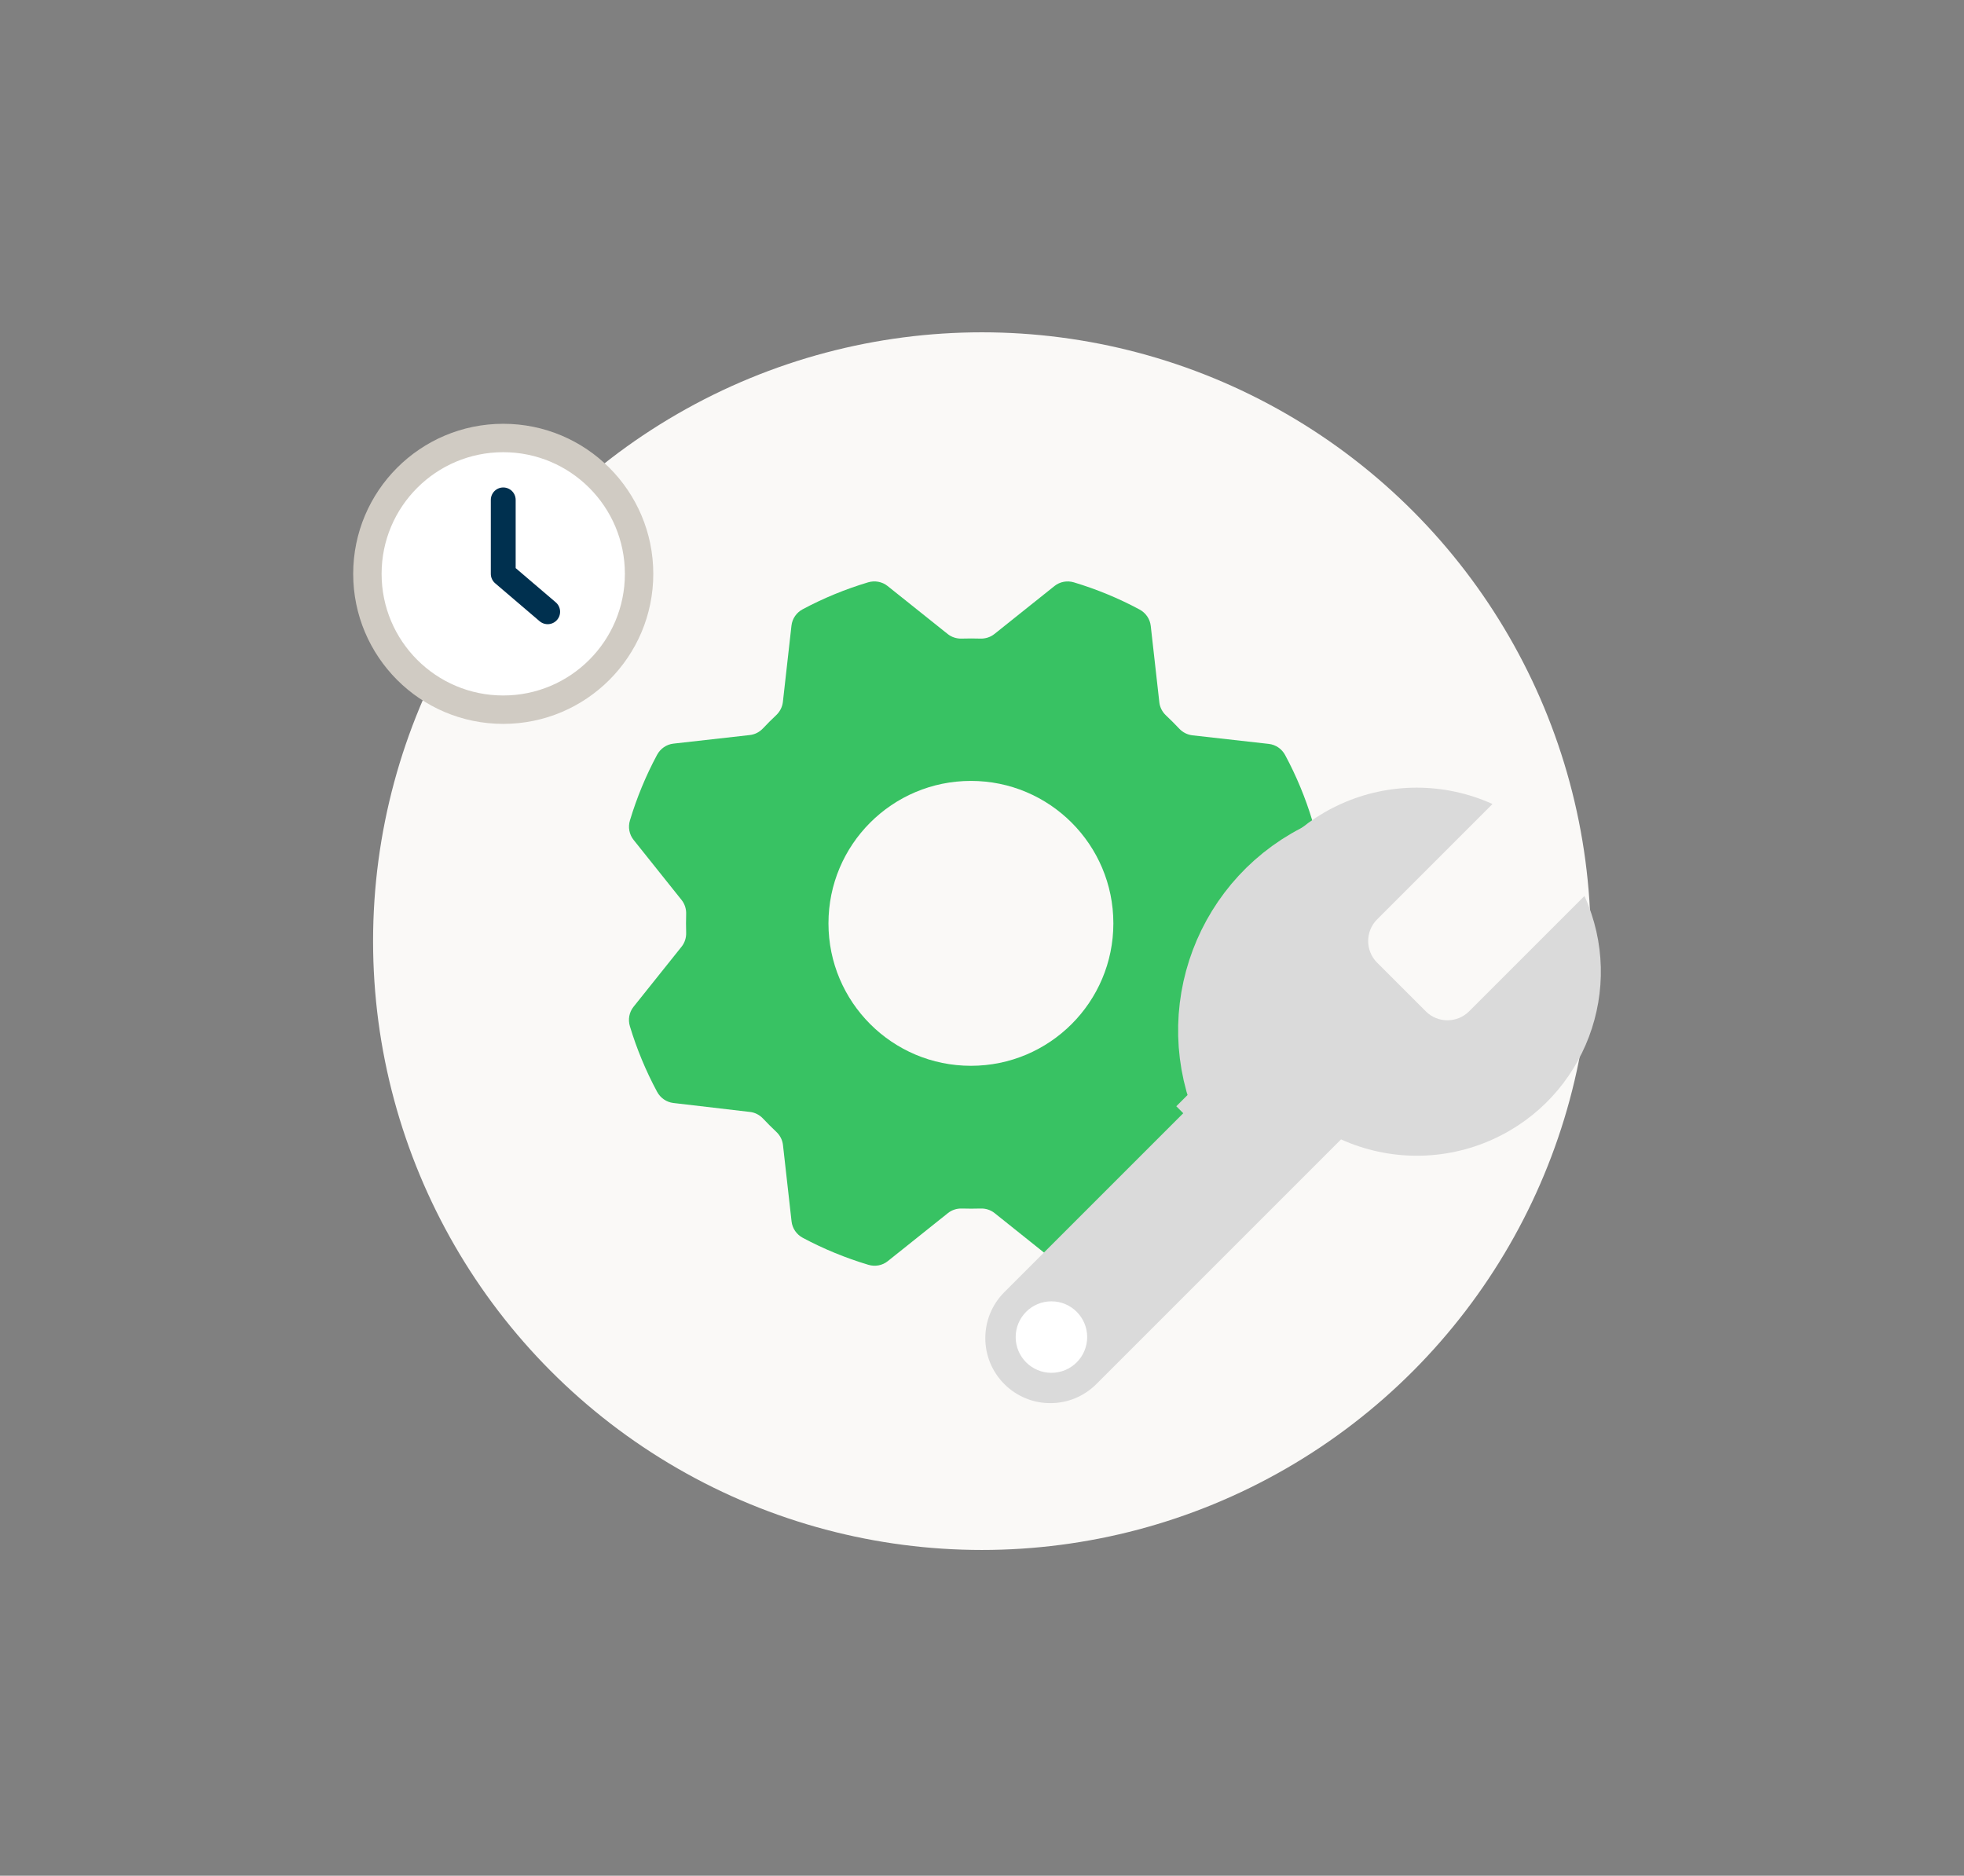
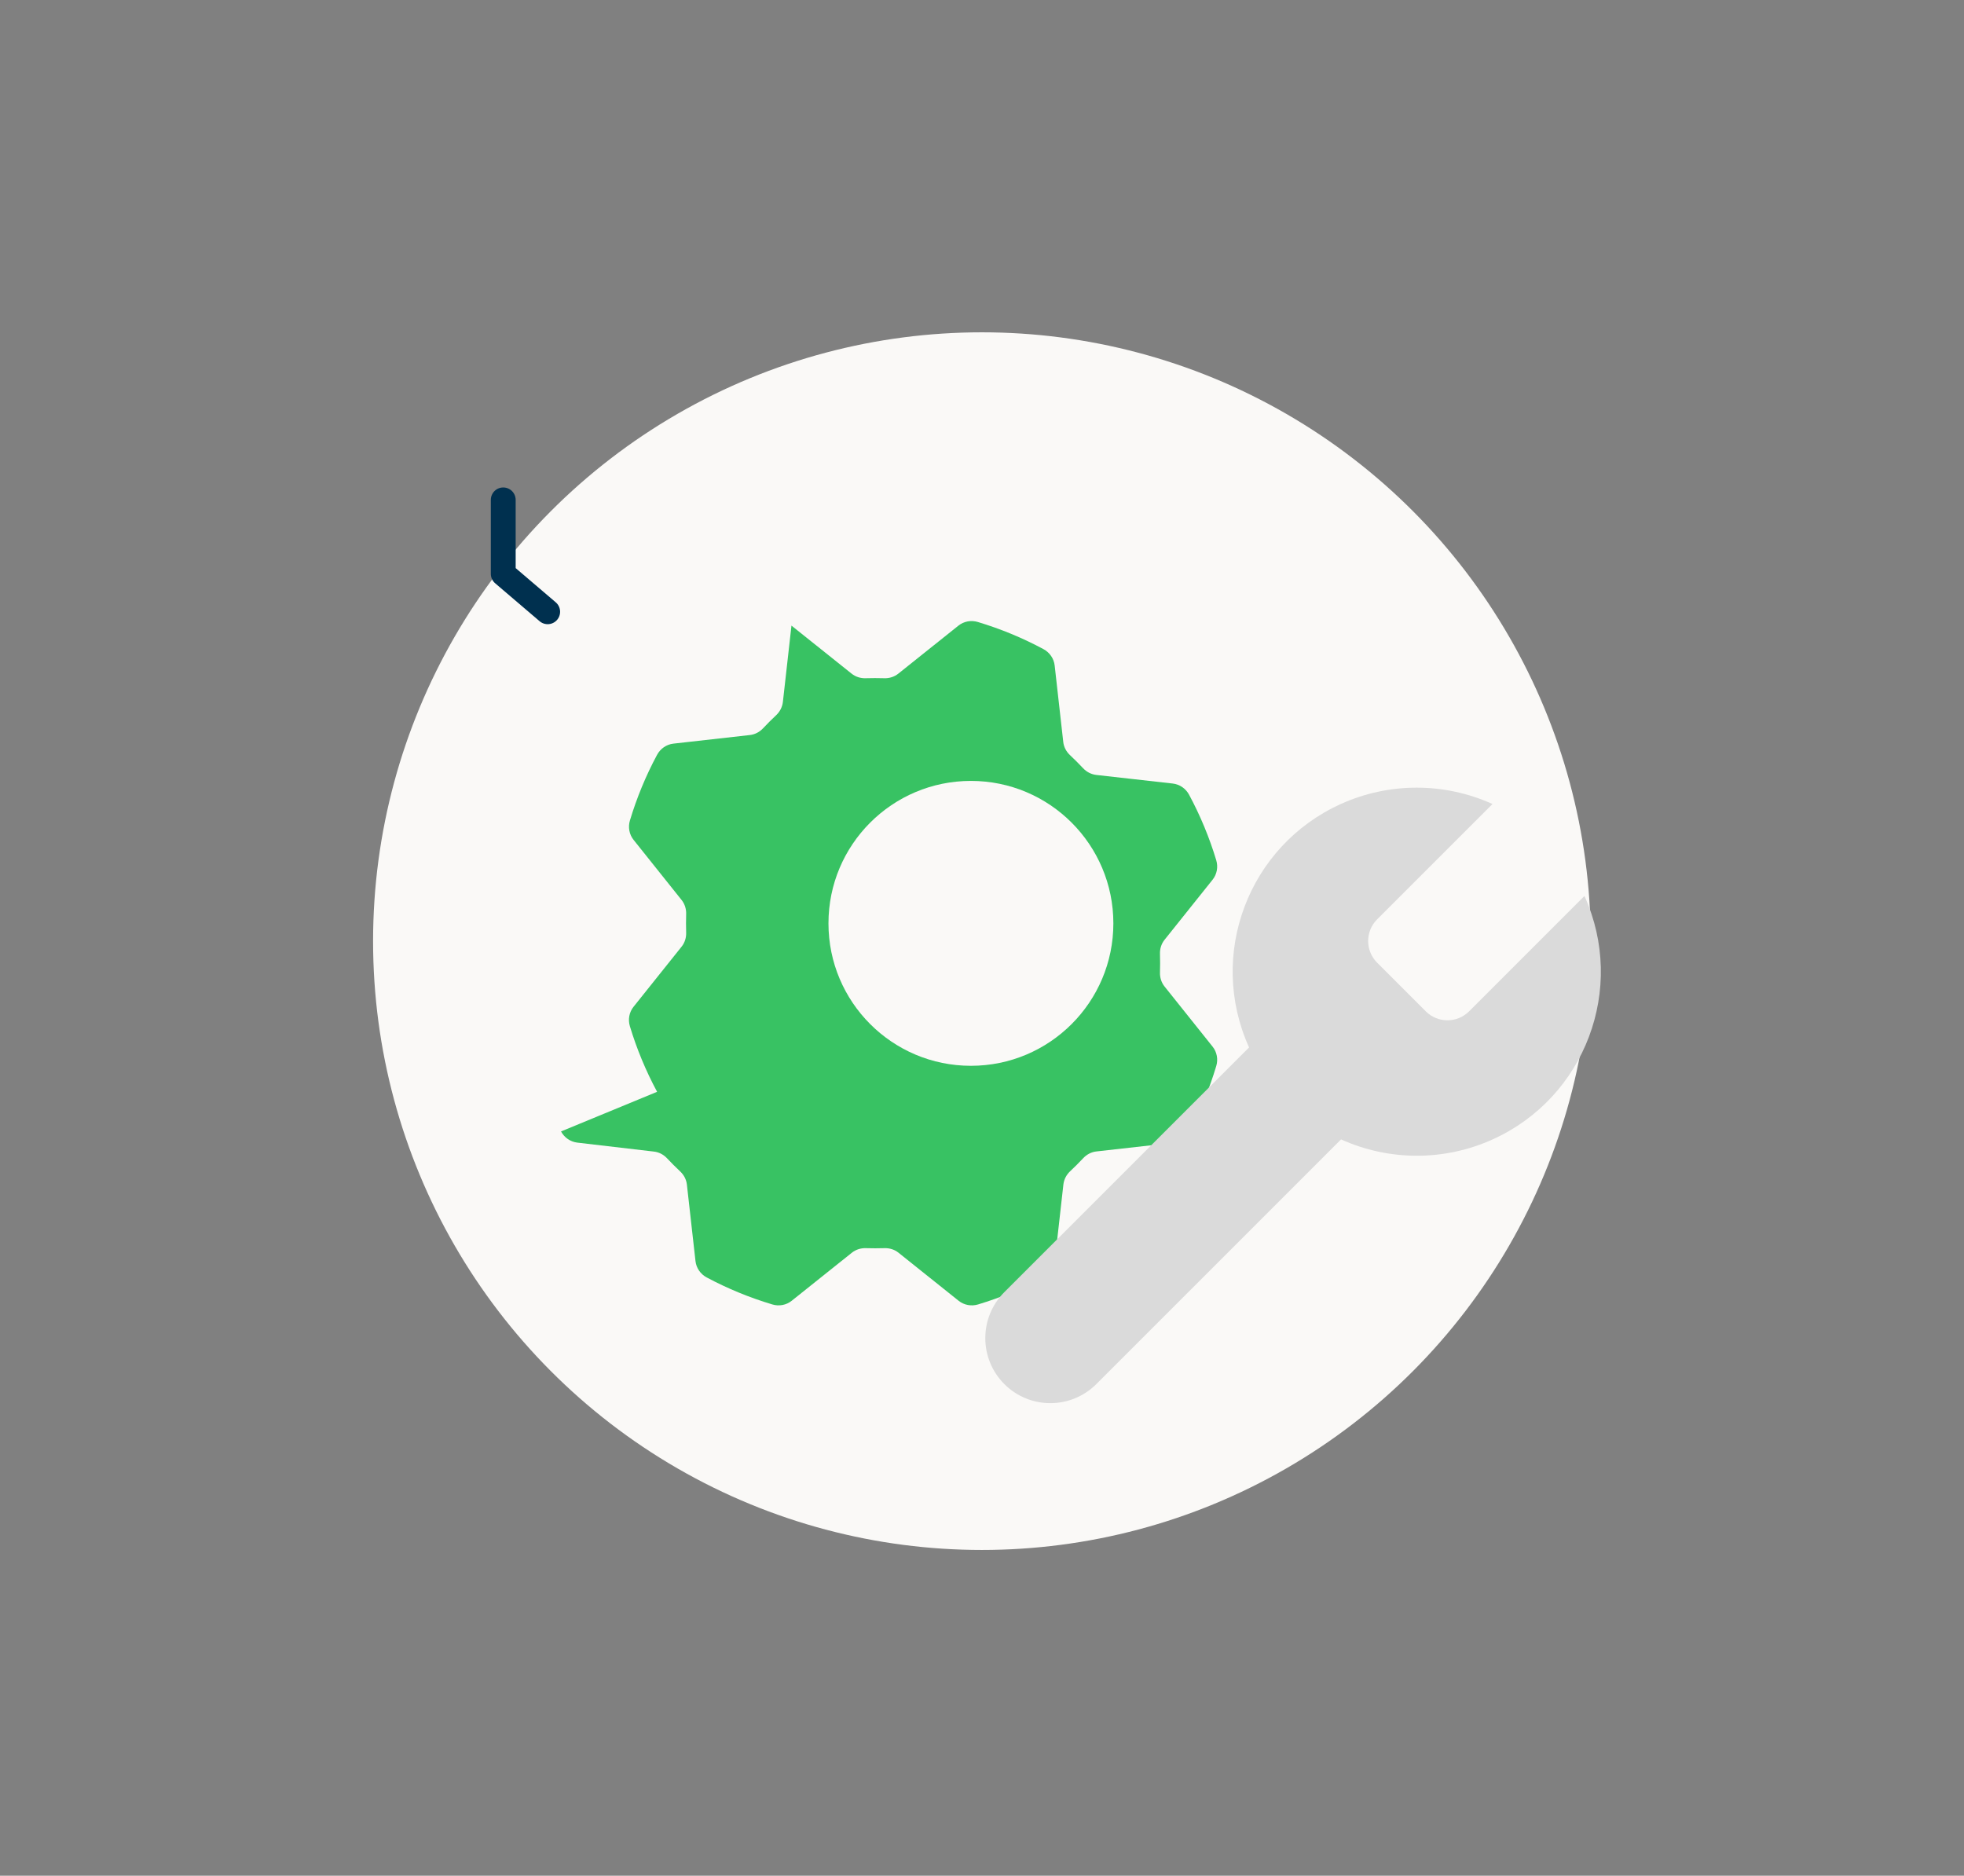
<svg xmlns="http://www.w3.org/2000/svg" preserveAspectRatio="xMidYMid slice" width="89px" height="85px" viewBox="0 0 425.2 425.2">
  <rect x="0" y="0" width="425.2" height="425.2" fill="#808080" stroke="none" />
  <defs>
    <clipPath id="b">
-       <path d="M142.26,245.93c-2.43-4.52-4.41-9.28-5.89-14.19-.44-1.46-.16-3.03.79-4.22l10.4-13.01c.69-.86,1.03-1.95.99-3.05-.04-1.34-.04-2.67,0-4.01.04-1.1-.3-2.19-.99-3.05l-10.39-13.01c-.95-1.19-1.23-2.76-.79-4.22,1.48-4.91,3.44-9.67,5.87-14.19.72-1.34,2.03-2.26,3.54-2.43l16.55-1.86c1.1-.12,2.1-.65,2.86-1.46.91-.97,1.86-1.92,2.83-2.83.81-.76,1.33-1.76,1.46-2.86l1.86-16.54c.17-1.51,1.09-2.83,2.43-3.54,4.51-2.41,9.25-4.36,14.16-5.83,1.45-.43,3.03-.15,4.21.79l13.02,10.4c.86.69,1.95,1.03,3.05.99,1.34-.04,2.67-.04,4.01,0,1.1.04,2.19-.3,3.05-.99l13.01-10.39c1.19-.95,2.76-1.23,4.22-.79,4.91,1.48,9.67,3.44,14.19,5.87,1.34.72,2.26,2.03,2.43,3.54l1.86,16.55c.12,1.1.65,2.1,1.46,2.86.97.91,1.92,1.86,2.83,2.83.76.81,1.76,1.33,2.86,1.46l16.55,1.86c1.51.17,2.82,1.08,3.54,2.42,2.43,4.52,4.4,9.27,5.88,14.18.44,1.46.16,3.03-.79,4.22l-10.4,13.01c-.69.86-1.03,1.95-.99,3.05.04,1.34.04,2.67,0,4.01-.04,1.1.3,2.19.99,3.05l10.4,13.02c.95,1.18,1.23,2.76.79,4.21-1.47,4.91-3.42,9.66-5.84,14.19-.72,1.34-2.03,2.26-3.55,2.43l-16.55,1.86c-1.1.12-2.1.65-2.86,1.46-.91.97-1.86,1.92-2.83,2.83-.81.76-1.33,1.76-1.46,2.86l-1.86,16.55c-.17,1.51-1.08,2.82-2.42,3.54-4.52,2.43-9.27,4.4-14.18,5.88-1.46.44-3.03.16-4.22-.79l-13.01-10.4c-.86-.69-1.95-1.03-3.05-.99-1.34.04-2.67.04-4.01,0-1.1-.04-2.19.3-3.05.99l-13.02,10.4c-1.18.95-2.76,1.23-4.21.79-4.91-1.47-9.66-3.42-14.19-5.84-1.34-.72-2.26-2.03-2.43-3.55l-1.86-16.55c-.12-1.1-.65-2.1-1.46-2.86-.98-.92-1.92-1.86-2.84-2.84-.75-.8-1.75-1.33-2.84-1.45l-16.59-1.94c-1.5-.18-2.8-1.09-3.52-2.42Z" fill="none" />
-     </clipPath>
+       </clipPath>
  </defs>
  <g>
    <g id="a">
      <circle cx="212.58" cy="213.31" r="131.81" fill="#faf9f7" />
-       <path d="M142.26,245.93c-2.43-4.52-4.41-9.28-5.89-14.19-.44-1.46-.16-3.03.79-4.22l10.4-13.01c.69-.86,1.03-1.95.99-3.05-.04-1.34-.04-2.67,0-4.01.04-1.1-.3-2.19-.99-3.05l-10.39-13.01c-.95-1.19-1.23-2.76-.79-4.22,1.48-4.91,3.44-9.67,5.87-14.19.72-1.34,2.03-2.26,3.54-2.43l16.55-1.86c1.1-.12,2.1-.65,2.86-1.46.91-.97,1.86-1.92,2.83-2.83.81-.76,1.33-1.76,1.46-2.86l1.86-16.54c.17-1.51,1.09-2.83,2.43-3.54,4.51-2.41,9.25-4.36,14.16-5.83,1.45-.43,3.03-.15,4.21.79l13.02,10.4c.86.69,1.95,1.03,3.05.99,1.34-.04,2.67-.04,4.01,0,1.1.04,2.19-.3,3.05-.99l13.01-10.39c1.19-.95,2.76-1.23,4.22-.79,4.91,1.48,9.67,3.44,14.19,5.87,1.34.72,2.26,2.03,2.43,3.54l1.86,16.55c.12,1.1.65,2.1,1.46,2.86.97.91,1.92,1.86,2.83,2.83.76.81,1.76,1.33,2.86,1.46l16.55,1.86c1.51.17,2.82,1.08,3.54,2.42,2.43,4.52,4.4,9.27,5.88,14.18.44,1.46.16,3.03-.79,4.22l-10.4,13.01c-.69.86-1.03,1.95-.99,3.05.04,1.34.04,2.67,0,4.01-.04,1.1.3,2.19.99,3.05l10.4,13.02c.95,1.18,1.23,2.76.79,4.21-1.47,4.91-3.42,9.66-5.84,14.19-.72,1.34-2.03,2.26-3.55,2.43l-16.55,1.86c-1.1.12-2.1.65-2.86,1.46-.91.97-1.86,1.92-2.83,2.83-.81.76-1.33,1.76-1.46,2.86l-1.86,16.55c-.17,1.51-1.08,2.82-2.42,3.54-4.52,2.43-9.27,4.4-14.18,5.88-1.46.44-3.03.16-4.22-.79l-13.01-10.4c-.86-.69-1.95-1.03-3.05-.99-1.34.04-2.67.04-4.01,0-1.1-.04-2.19.3-3.05.99l-13.02,10.4c-1.18.95-2.76,1.23-4.21.79-4.91-1.47-9.66-3.42-14.19-5.84-1.34-.72-2.26-2.03-2.43-3.55l-1.86-16.55c-.12-1.1-.65-2.1-1.46-2.86-.98-.92-1.92-1.86-2.84-2.84-.75-.8-1.75-1.33-2.84-1.45l-16.59-1.94c-1.5-.18-2.8-1.09-3.52-2.42Z" fill="#38c263" />
+       <path d="M142.26,245.93c-2.43-4.52-4.41-9.28-5.89-14.19-.44-1.46-.16-3.03.79-4.22l10.4-13.01c.69-.86,1.03-1.95.99-3.05-.04-1.34-.04-2.67,0-4.01.04-1.1-.3-2.19-.99-3.05l-10.39-13.01c-.95-1.19-1.23-2.76-.79-4.22,1.48-4.91,3.44-9.67,5.87-14.19.72-1.34,2.03-2.26,3.54-2.43l16.55-1.86c1.1-.12,2.1-.65,2.86-1.46.91-.97,1.86-1.92,2.83-2.83.81-.76,1.33-1.76,1.46-2.86l1.86-16.54l13.02,10.4c.86.69,1.95,1.03,3.05.99,1.34-.04,2.67-.04,4.01,0,1.1.04,2.19-.3,3.05-.99l13.01-10.39c1.19-.95,2.76-1.23,4.22-.79,4.91,1.48,9.67,3.44,14.19,5.87,1.34.72,2.26,2.03,2.43,3.54l1.86,16.55c.12,1.1.65,2.1,1.46,2.86.97.91,1.92,1.86,2.83,2.83.76.81,1.76,1.33,2.86,1.46l16.55,1.86c1.51.17,2.82,1.08,3.54,2.42,2.43,4.52,4.4,9.27,5.88,14.18.44,1.46.16,3.03-.79,4.22l-10.4,13.01c-.69.86-1.03,1.95-.99,3.05.04,1.34.04,2.67,0,4.01-.04,1.1.3,2.19.99,3.05l10.4,13.02c.95,1.18,1.23,2.76.79,4.21-1.47,4.91-3.42,9.66-5.84,14.19-.72,1.34-2.03,2.26-3.55,2.43l-16.55,1.86c-1.1.12-2.1.65-2.86,1.46-.91.97-1.86,1.92-2.83,2.83-.81.76-1.33,1.76-1.46,2.86l-1.86,16.55c-.17,1.51-1.08,2.82-2.42,3.54-4.52,2.43-9.27,4.4-14.18,5.88-1.46.44-3.03.16-4.22-.79l-13.01-10.4c-.86-.69-1.95-1.03-3.05-.99-1.34.04-2.67.04-4.01,0-1.1-.04-2.19.3-3.05.99l-13.02,10.4c-1.18.95-2.76,1.23-4.21.79-4.91-1.47-9.66-3.42-14.19-5.84-1.34-.72-2.26-2.03-2.43-3.55l-1.86-16.55c-.12-1.1-.65-2.1-1.46-2.86-.98-.92-1.92-1.86-2.84-2.84-.75-.8-1.75-1.33-2.84-1.45l-16.59-1.94c-1.5-.18-2.8-1.09-3.52-2.42Z" fill="#38c263" />
      <circle cx="210.2" cy="209.46" r="30.84" fill="#faf9f7" />
      <g clip-path="url(#b)">
        <path d="M268.11,249.05c-9.07-20.04-.17-43.63,19.86-52.7,10.44-4.72,22.4-4.72,32.84,0l-24.96,24.96-.07.07c-2.53,2.58-2.53,6.71,0,9.29l10.62,10.62c2.58,2.53,6.71,2.53,9.29,0l25.02-25.02c9.07,20.04.17,43.63-19.86,52.7-10.44,4.72-22.4,4.72-32.84,0l-19.91-19.91Z" fill="#dadada" stroke="#dadada" stroke-miterlimit="10" stroke-width="19" />
      </g>
      <path d="M298.1,208.64c-2.53,2.58-2.53,6.71,0,9.29l10.62,10.62c2.58,2.53,6.71,2.53,9.29,0l25.02-25.02c9.07,20.04.17,43.63-19.86,52.7-10.44,4.72-22.4,4.72-32.84,0l-52.98,52.98c-5.5,5.5-14.41,5.5-19.91,0-5.5-5.5-5.5-14.41,0-19.91l52.98-52.98c-9.07-20.04-.17-43.63,19.86-52.7,10.44-4.72,22.4-4.72,32.84,0l-24.96,24.96-.07.07Z" fill="#dadada" />
-       <circle cx="227.63" cy="299.03" r="7.74" fill="#fff" />
-       <circle cx="108.95" cy="133.79" r="29.41" fill="#fff" stroke="#d0cbc3" stroke-miterlimit="10" stroke-width="6.15" />
      <polyline points="108.95 117.78 108.95 133.79 118.57 142" fill="none" stroke="#00304f" stroke-linecap="round" stroke-linejoin="round" stroke-width="5.38" />
    </g>
  </g>
</svg>